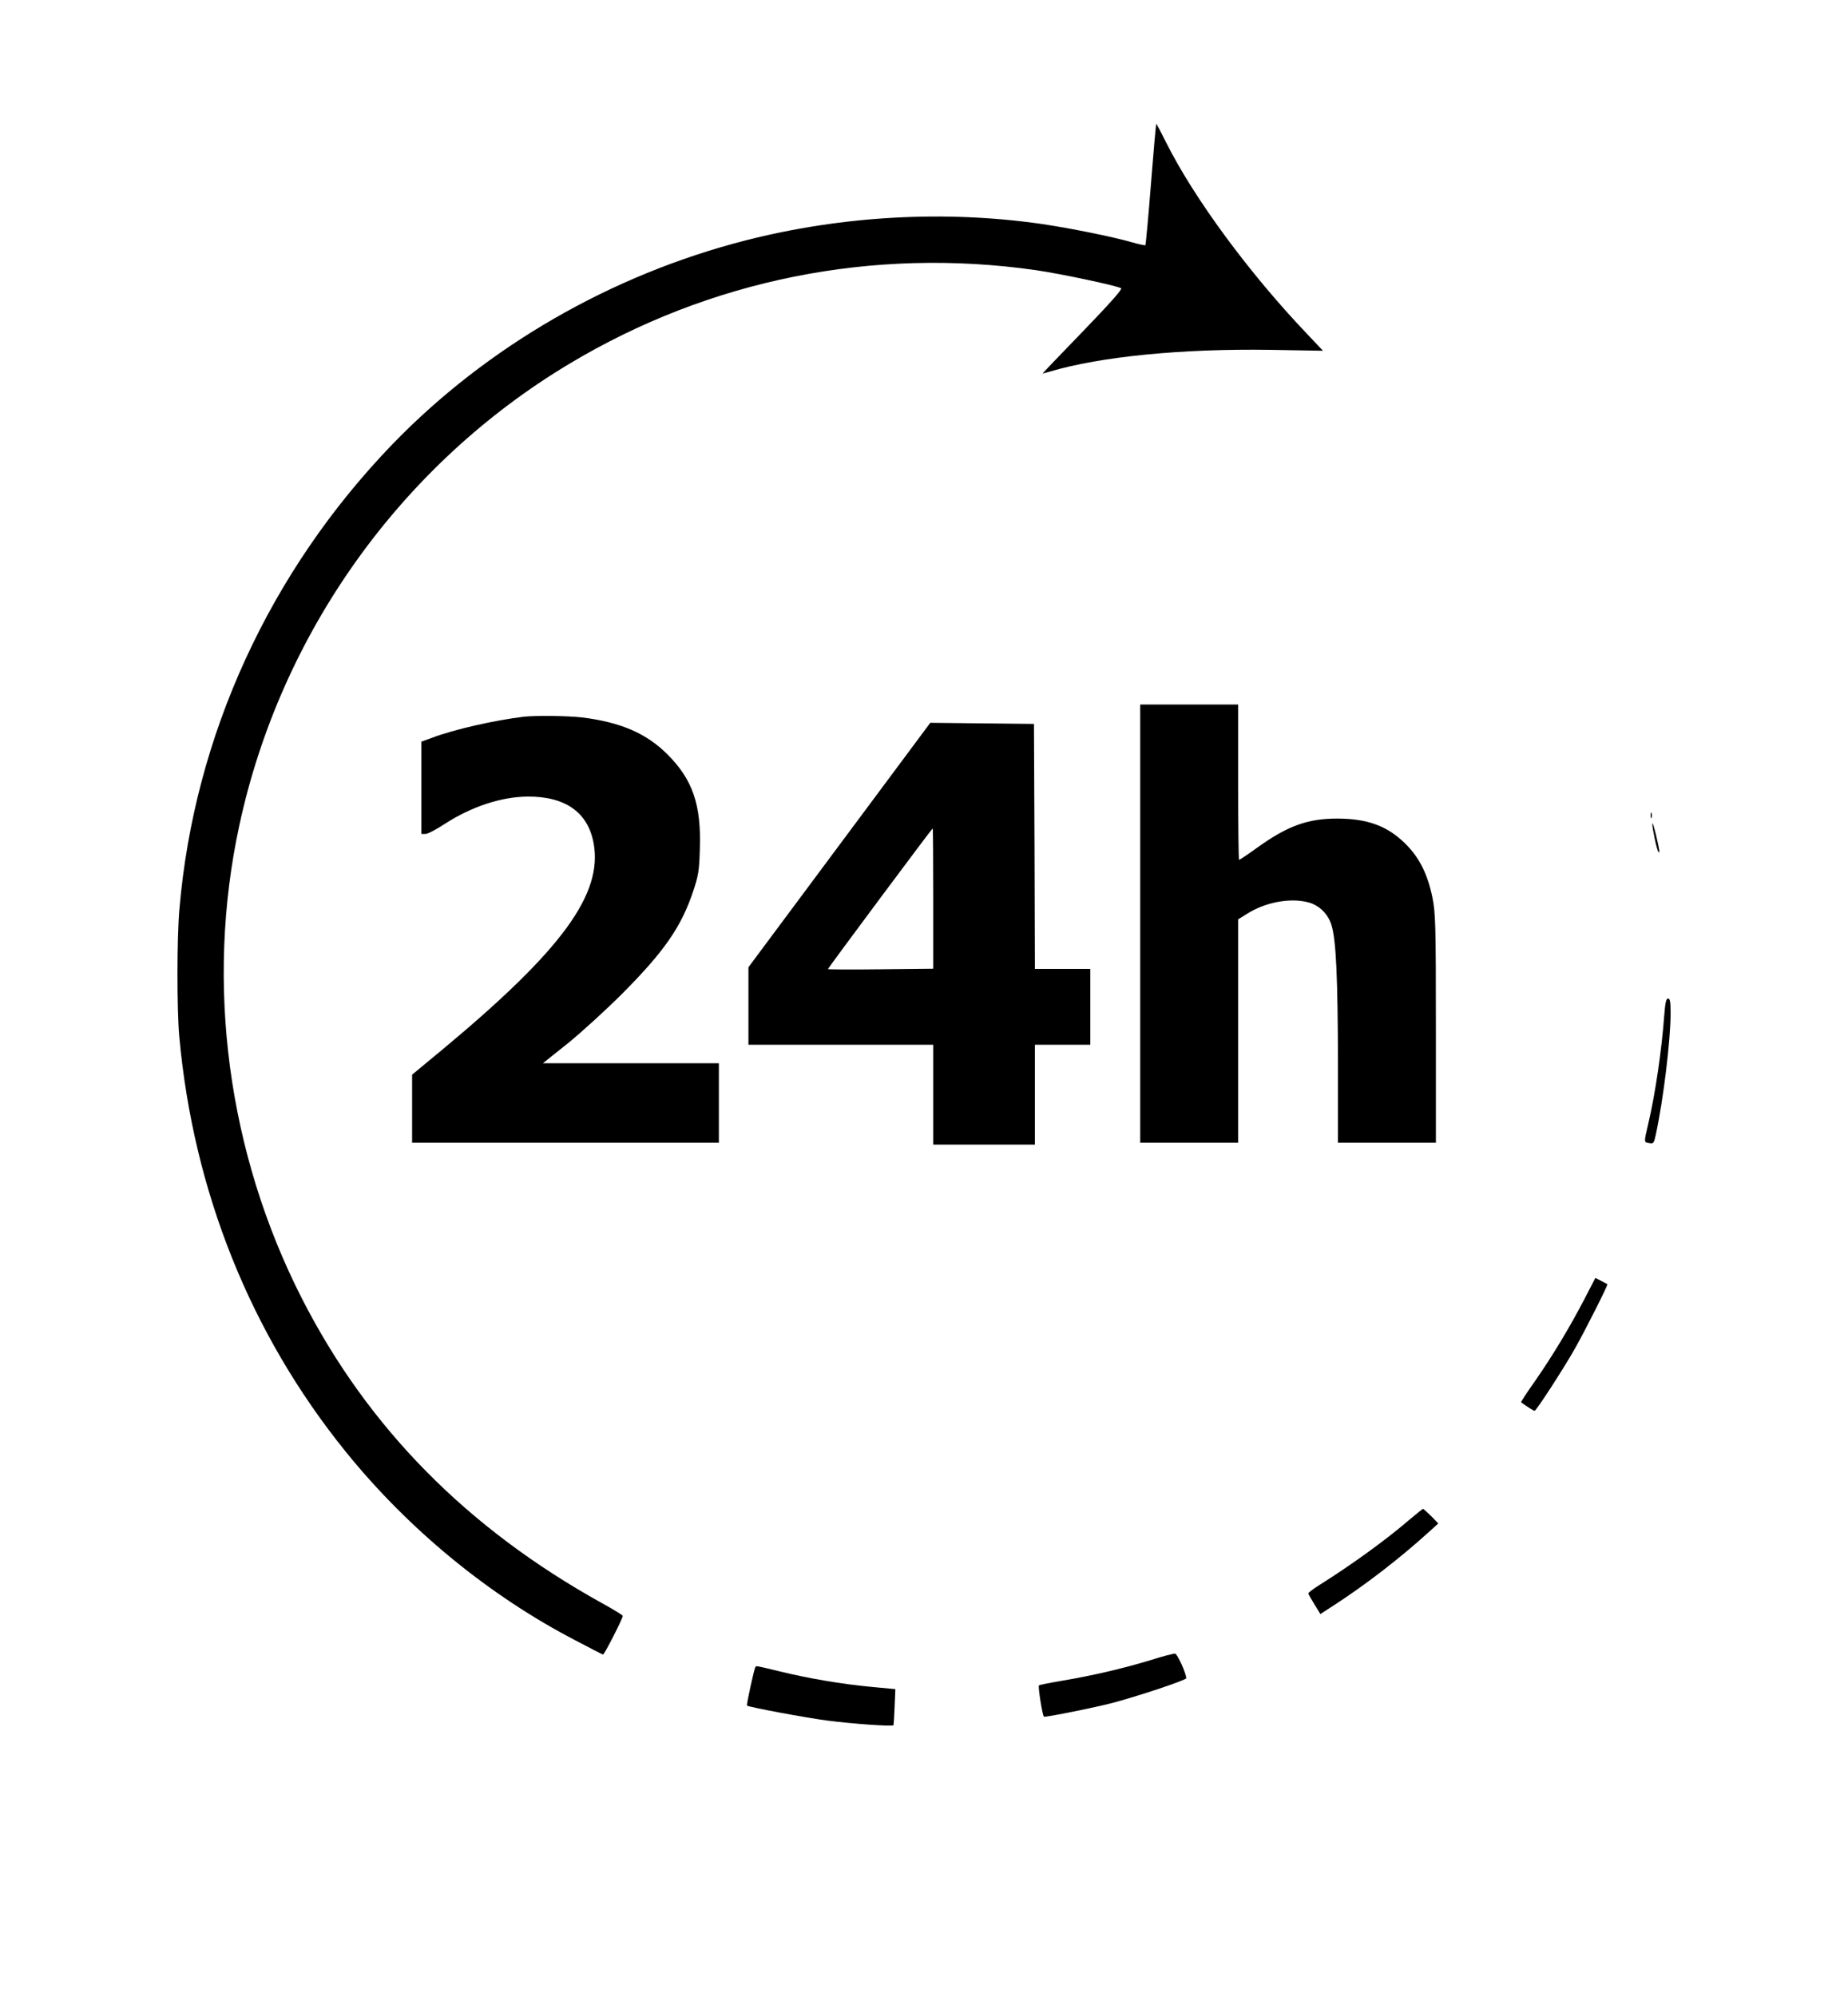
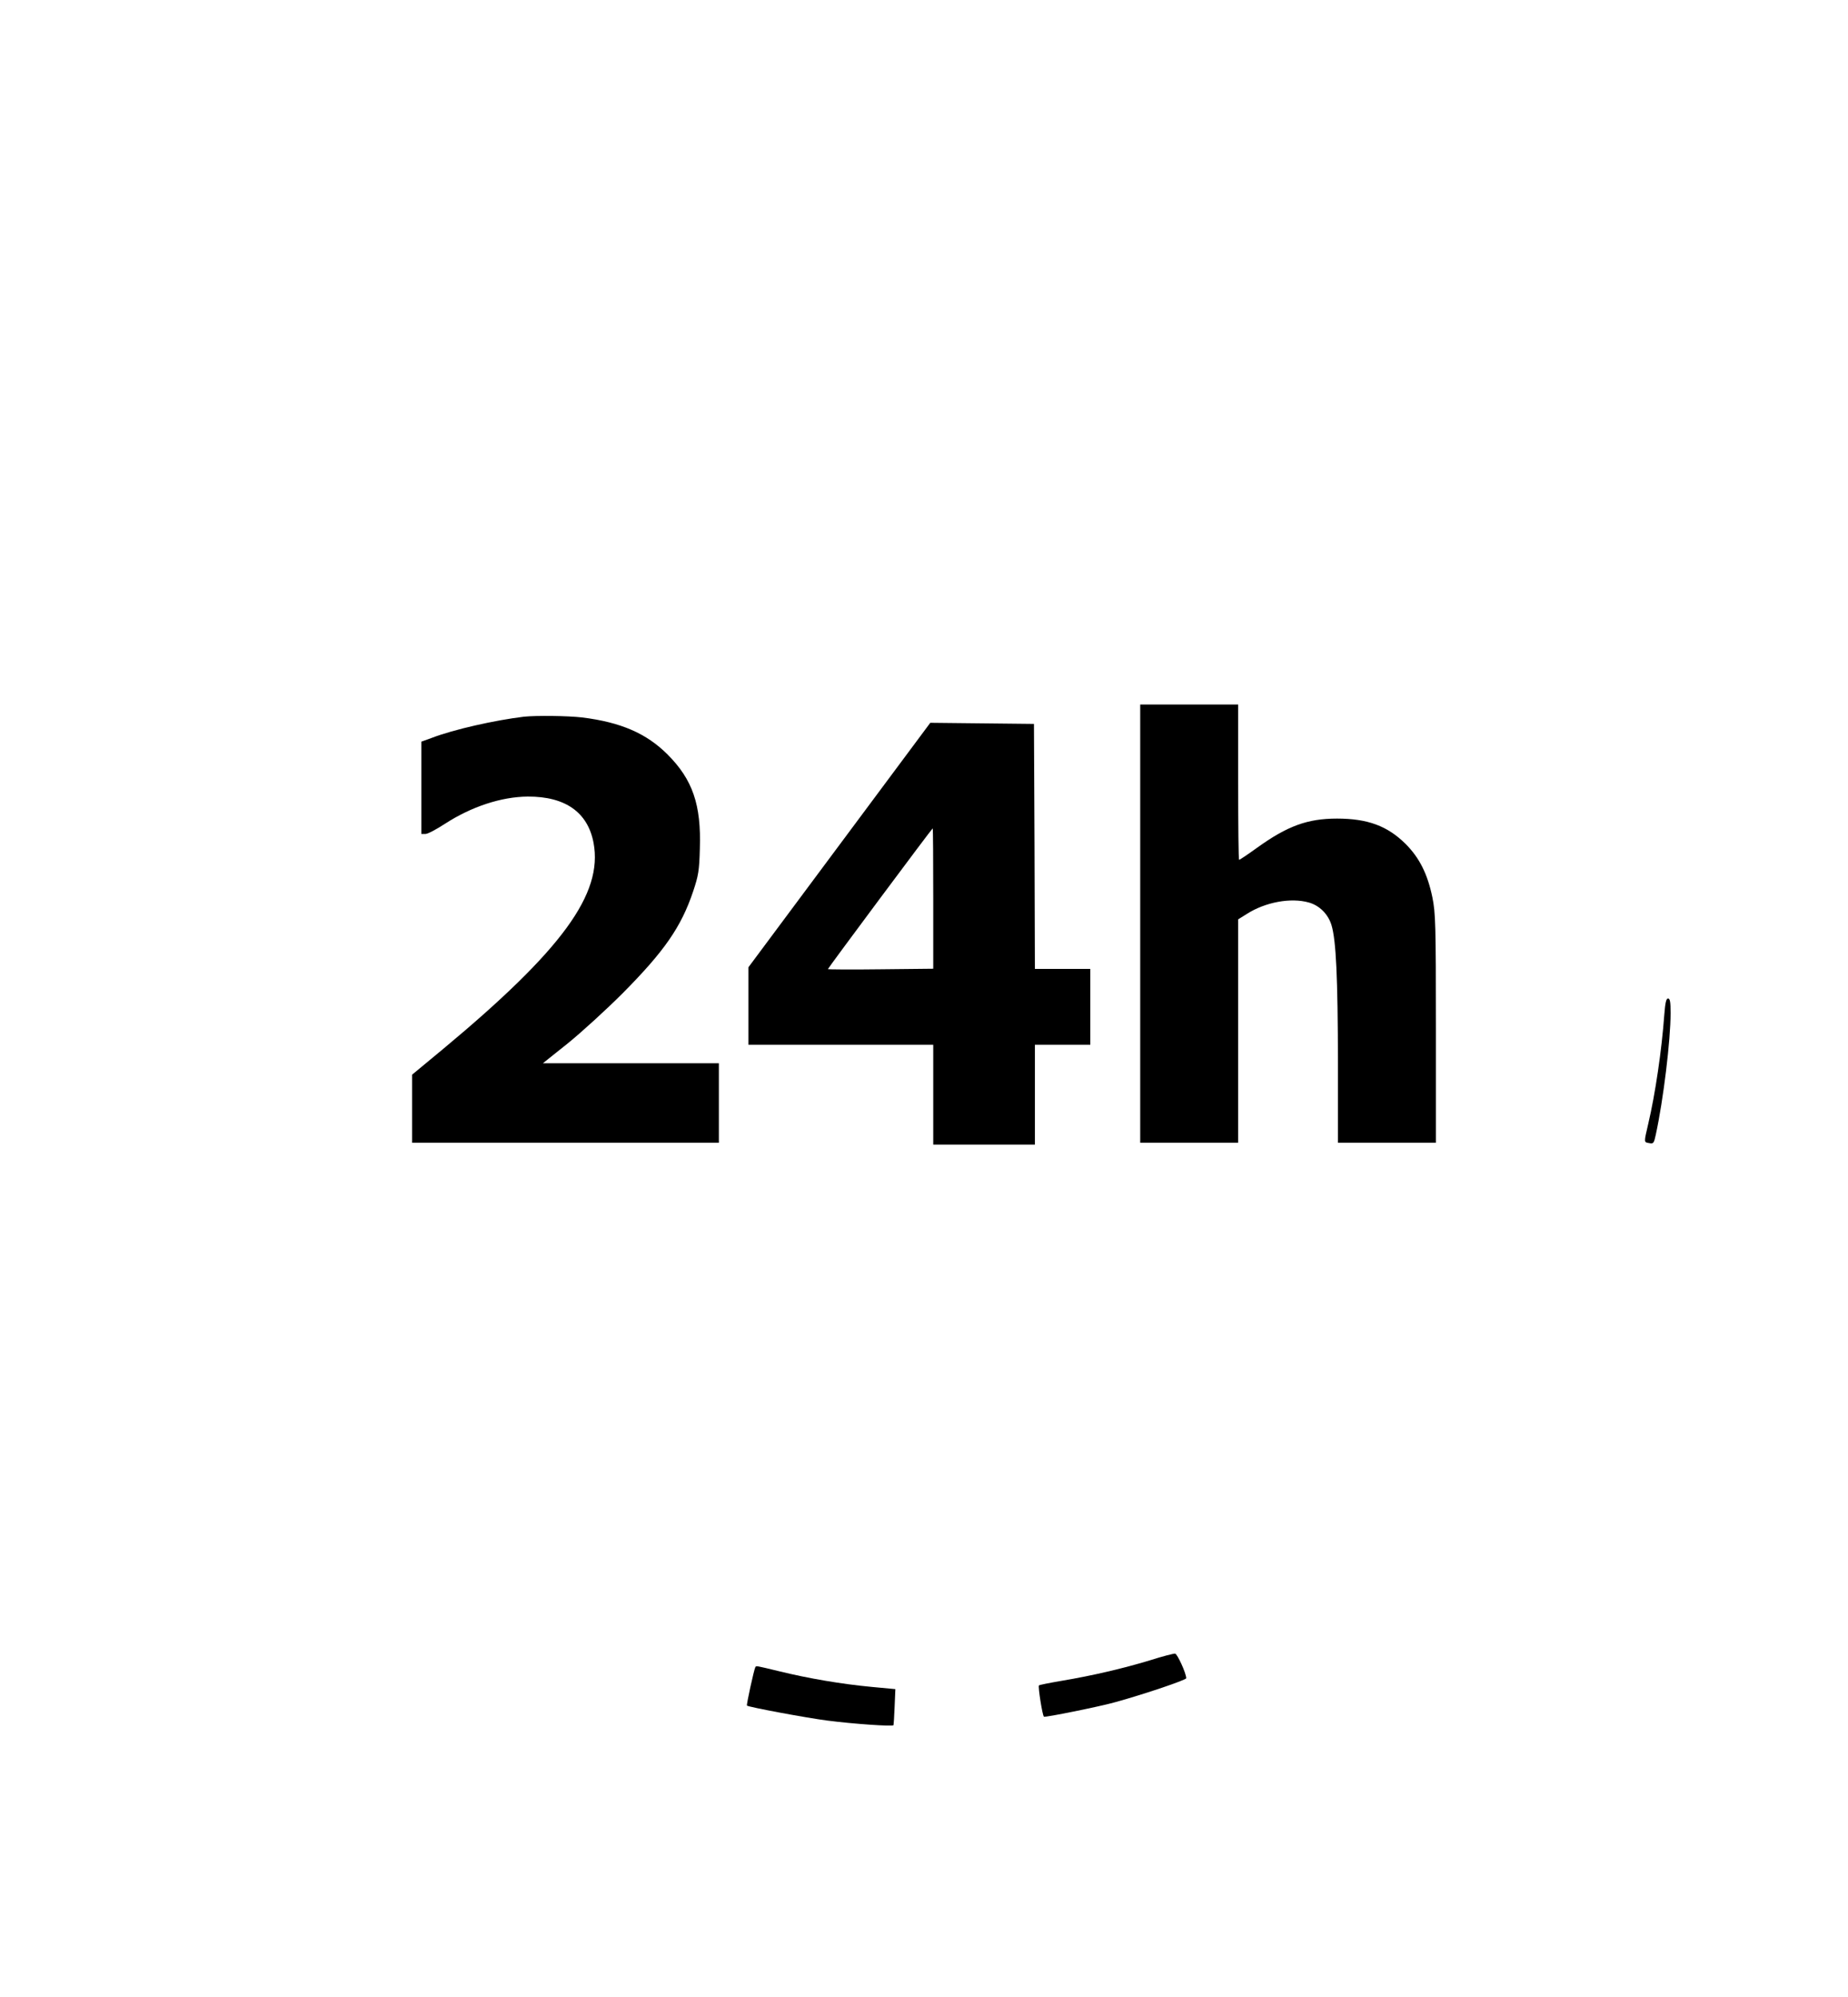
<svg xmlns="http://www.w3.org/2000/svg" version="1.0" width="1000pt" height="1080pt" viewBox="0 0 1000 1080" preserveAspectRatio="xMidYMid meet">
  <g transform="translate(0,1080) scale(0.1,-0.1)" fill="#000000" stroke="none">
-     <path d="M6228 9804 c-14 -179 -28 -327 -30 -330 -2 -2 -36 5 -74 16 -104 30 -333 76 -489 99 -523 75 -1079 44 -1600 -89 -727 -186 -1400 -574 -1911 -1102 -665 -689 -1073 -1576 -1153 -2513 -14 -153 -14 -547 -1 -690 76 -837 385 -1608 900 -2245 341 -422 778 -780 1245 -1022 77 -40 143 -75 148 -76 6 -3 106 193 107 209 0 4 -49 34 -109 67 -732 405 -1269 949 -1626 1647 -403 789 -525 1705 -340 2561 224 1040 875 1951 1785 2496 760 456 1643 633 2525 507 132 -19 435 -83 462 -98 8 -4 -65 -86 -208 -234 -121 -125 -219 -227 -217 -227 2 0 19 5 38 10 274 82 718 125 1192 118 l287 -5 -86 91 c-313 328 -611 733 -762 1034 -28 56 -52 102 -54 102 -2 0 -15 -147 -29 -326z" />
    <path d="M6170 5805 l0 -1185 265 0 265 0 0 604 0 604 48 30 c99 63 237 89 335 61 57 -16 104 -63 122 -122 25 -83 34 -281 35 -744 l0 -433 265 0 265 0 0 618 c0 566 -2 625 -19 709 -26 126 -70 214 -145 289 -98 97 -205 137 -371 137 -160 0 -269 -40 -433 -158 -50 -36 -93 -65 -97 -65 -3 0 -5 189 -5 420 l0 420 -265 0 -265 0 0 -1185z" />
    <path d="M2835 6924 c-157 -19 -380 -69 -497 -114 l-58 -21 0 -250 0 -249 23 0 c12 0 59 25 105 55 142 92 304 146 448 147 203 1 325 -85 356 -251 51 -275 -169 -577 -813 -1113 l-169 -140 0 -184 0 -184 830 0 830 0 0 215 0 215 -476 0 -476 0 134 107 c73 59 207 181 298 272 224 226 316 357 381 551 28 84 33 111 36 230 8 238 -39 374 -175 510 -114 114 -253 174 -462 200 -79 9 -247 11 -315 4z" />
    <path d="M4542 6230 l-492 -661 0 -209 0 -210 500 0 500 0 0 -270 0 -270 275 0 275 0 0 270 0 270 150 0 150 0 0 205 0 205 -150 0 -150 0 -2 663 -3 662 -281 3 -280 3 -492 -661z m508 -290 l0 -379 -285 -3 c-157 -2 -285 -1 -285 1 0 5 563 761 567 761 2 0 3 -171 3 -380z" />
-     <path d="M8932 6390 c0 -14 2 -19 5 -12 2 6 2 18 0 25 -3 6 -5 1 -5 -13z" />
-     <path d="M8941 6345 c0 -26 25 -144 33 -152 9 -9 7 5 -13 92 -11 44 -19 71 -20 60z" />
    <path d="M9006 5313 c-14 -192 -49 -430 -87 -591 -24 -103 -24 -99 5 -104 23 -5 26 -1 36 46 41 189 80 510 80 657 0 61 -3 79 -14 79 -10 0 -15 -23 -20 -87z" />
-     <path d="M8575 3777 c-80 -154 -174 -310 -268 -445 -44 -62 -78 -114 -76 -116 27 -20 68 -46 73 -46 9 0 164 239 223 345 61 110 175 336 171 340 -2 1 -17 9 -34 18 l-31 16 -58 -112z" />
-     <path d="M7630 2584 c-130 -112 -314 -245 -492 -357 -32 -20 -58 -40 -58 -44 0 -5 15 -31 33 -60 l32 -52 80 52 c166 108 347 247 505 390 l53 48 -38 39 c-22 22 -42 40 -45 40 -3 -1 -34 -26 -70 -56z" />
    <path d="M6220 1820 c-143 -43 -303 -81 -475 -110 -65 -11 -121 -22 -123 -25 -6 -6 19 -164 27 -169 7 -5 308 56 388 79 159 44 383 120 382 129 -1 29 -48 131 -60 133 -8 1 -70 -15 -139 -37z" />
    <path d="M4087 1783 c-7 -13 -49 -204 -45 -207 8 -8 325 -67 435 -81 139 -18 353 -33 358 -25 1 3 4 48 6 100 l4 95 -128 12 c-161 15 -343 46 -498 84 -137 33 -126 31 -132 22z" />
  </g>
</svg>